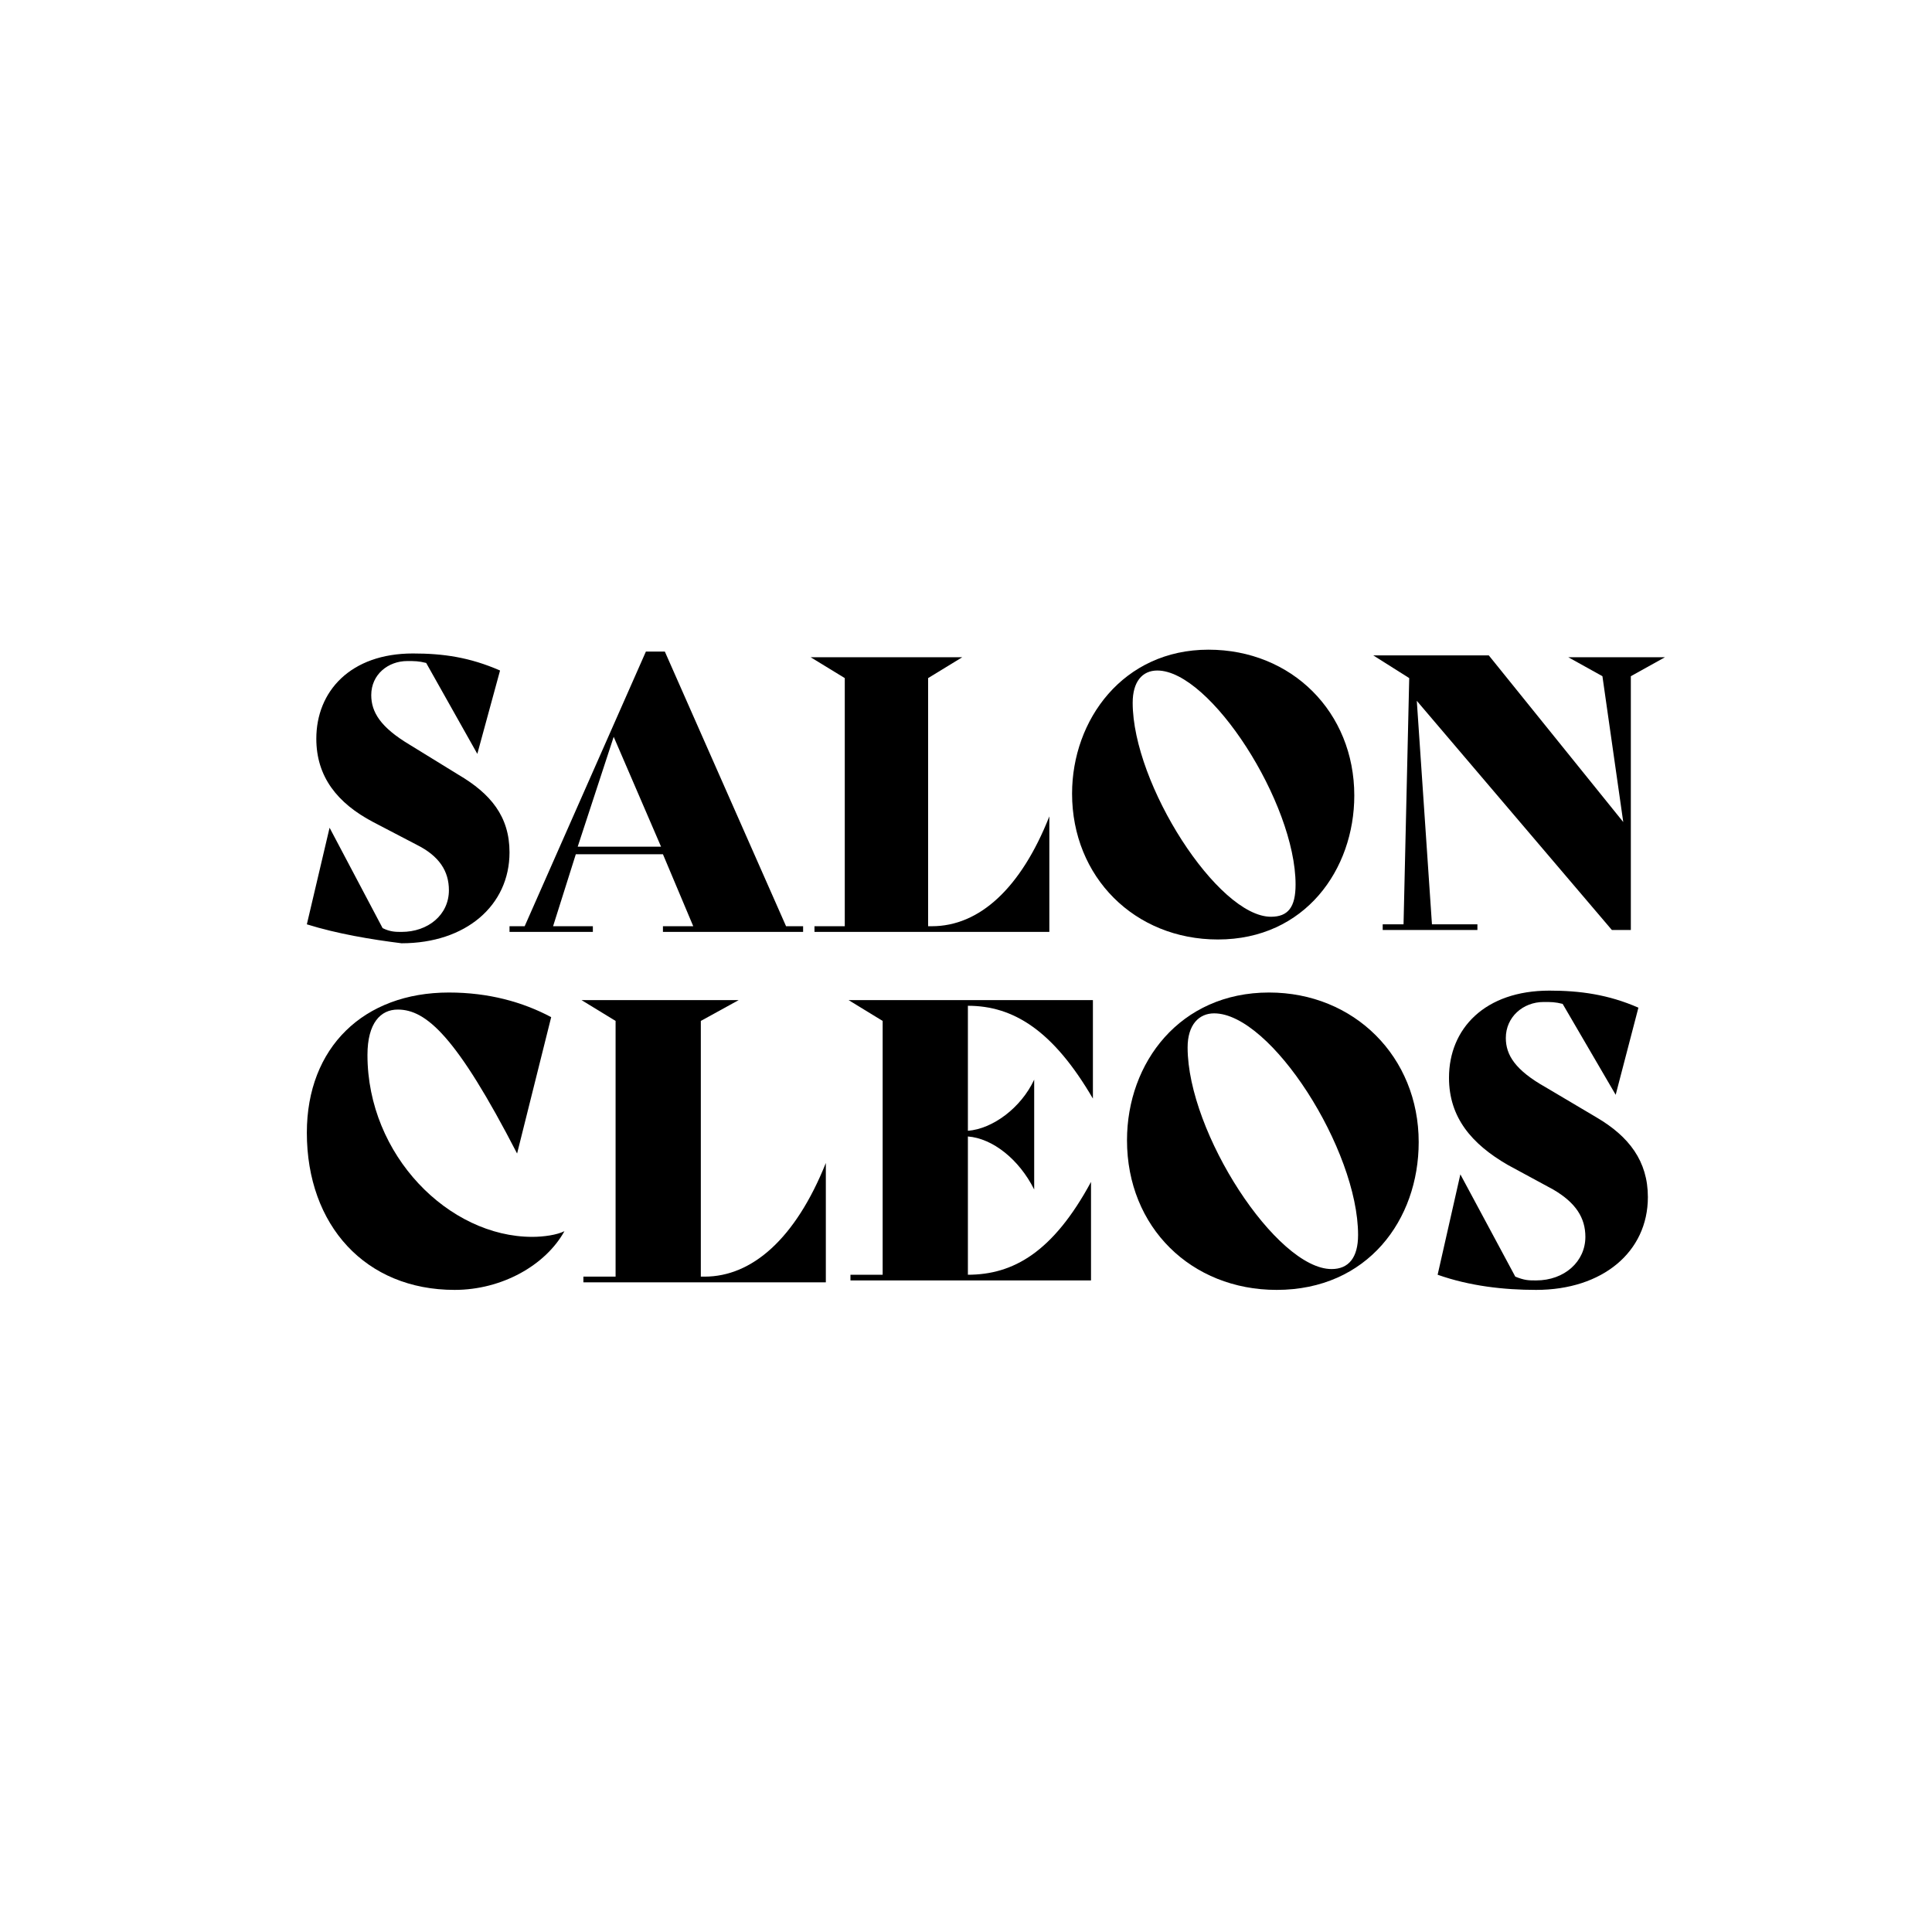
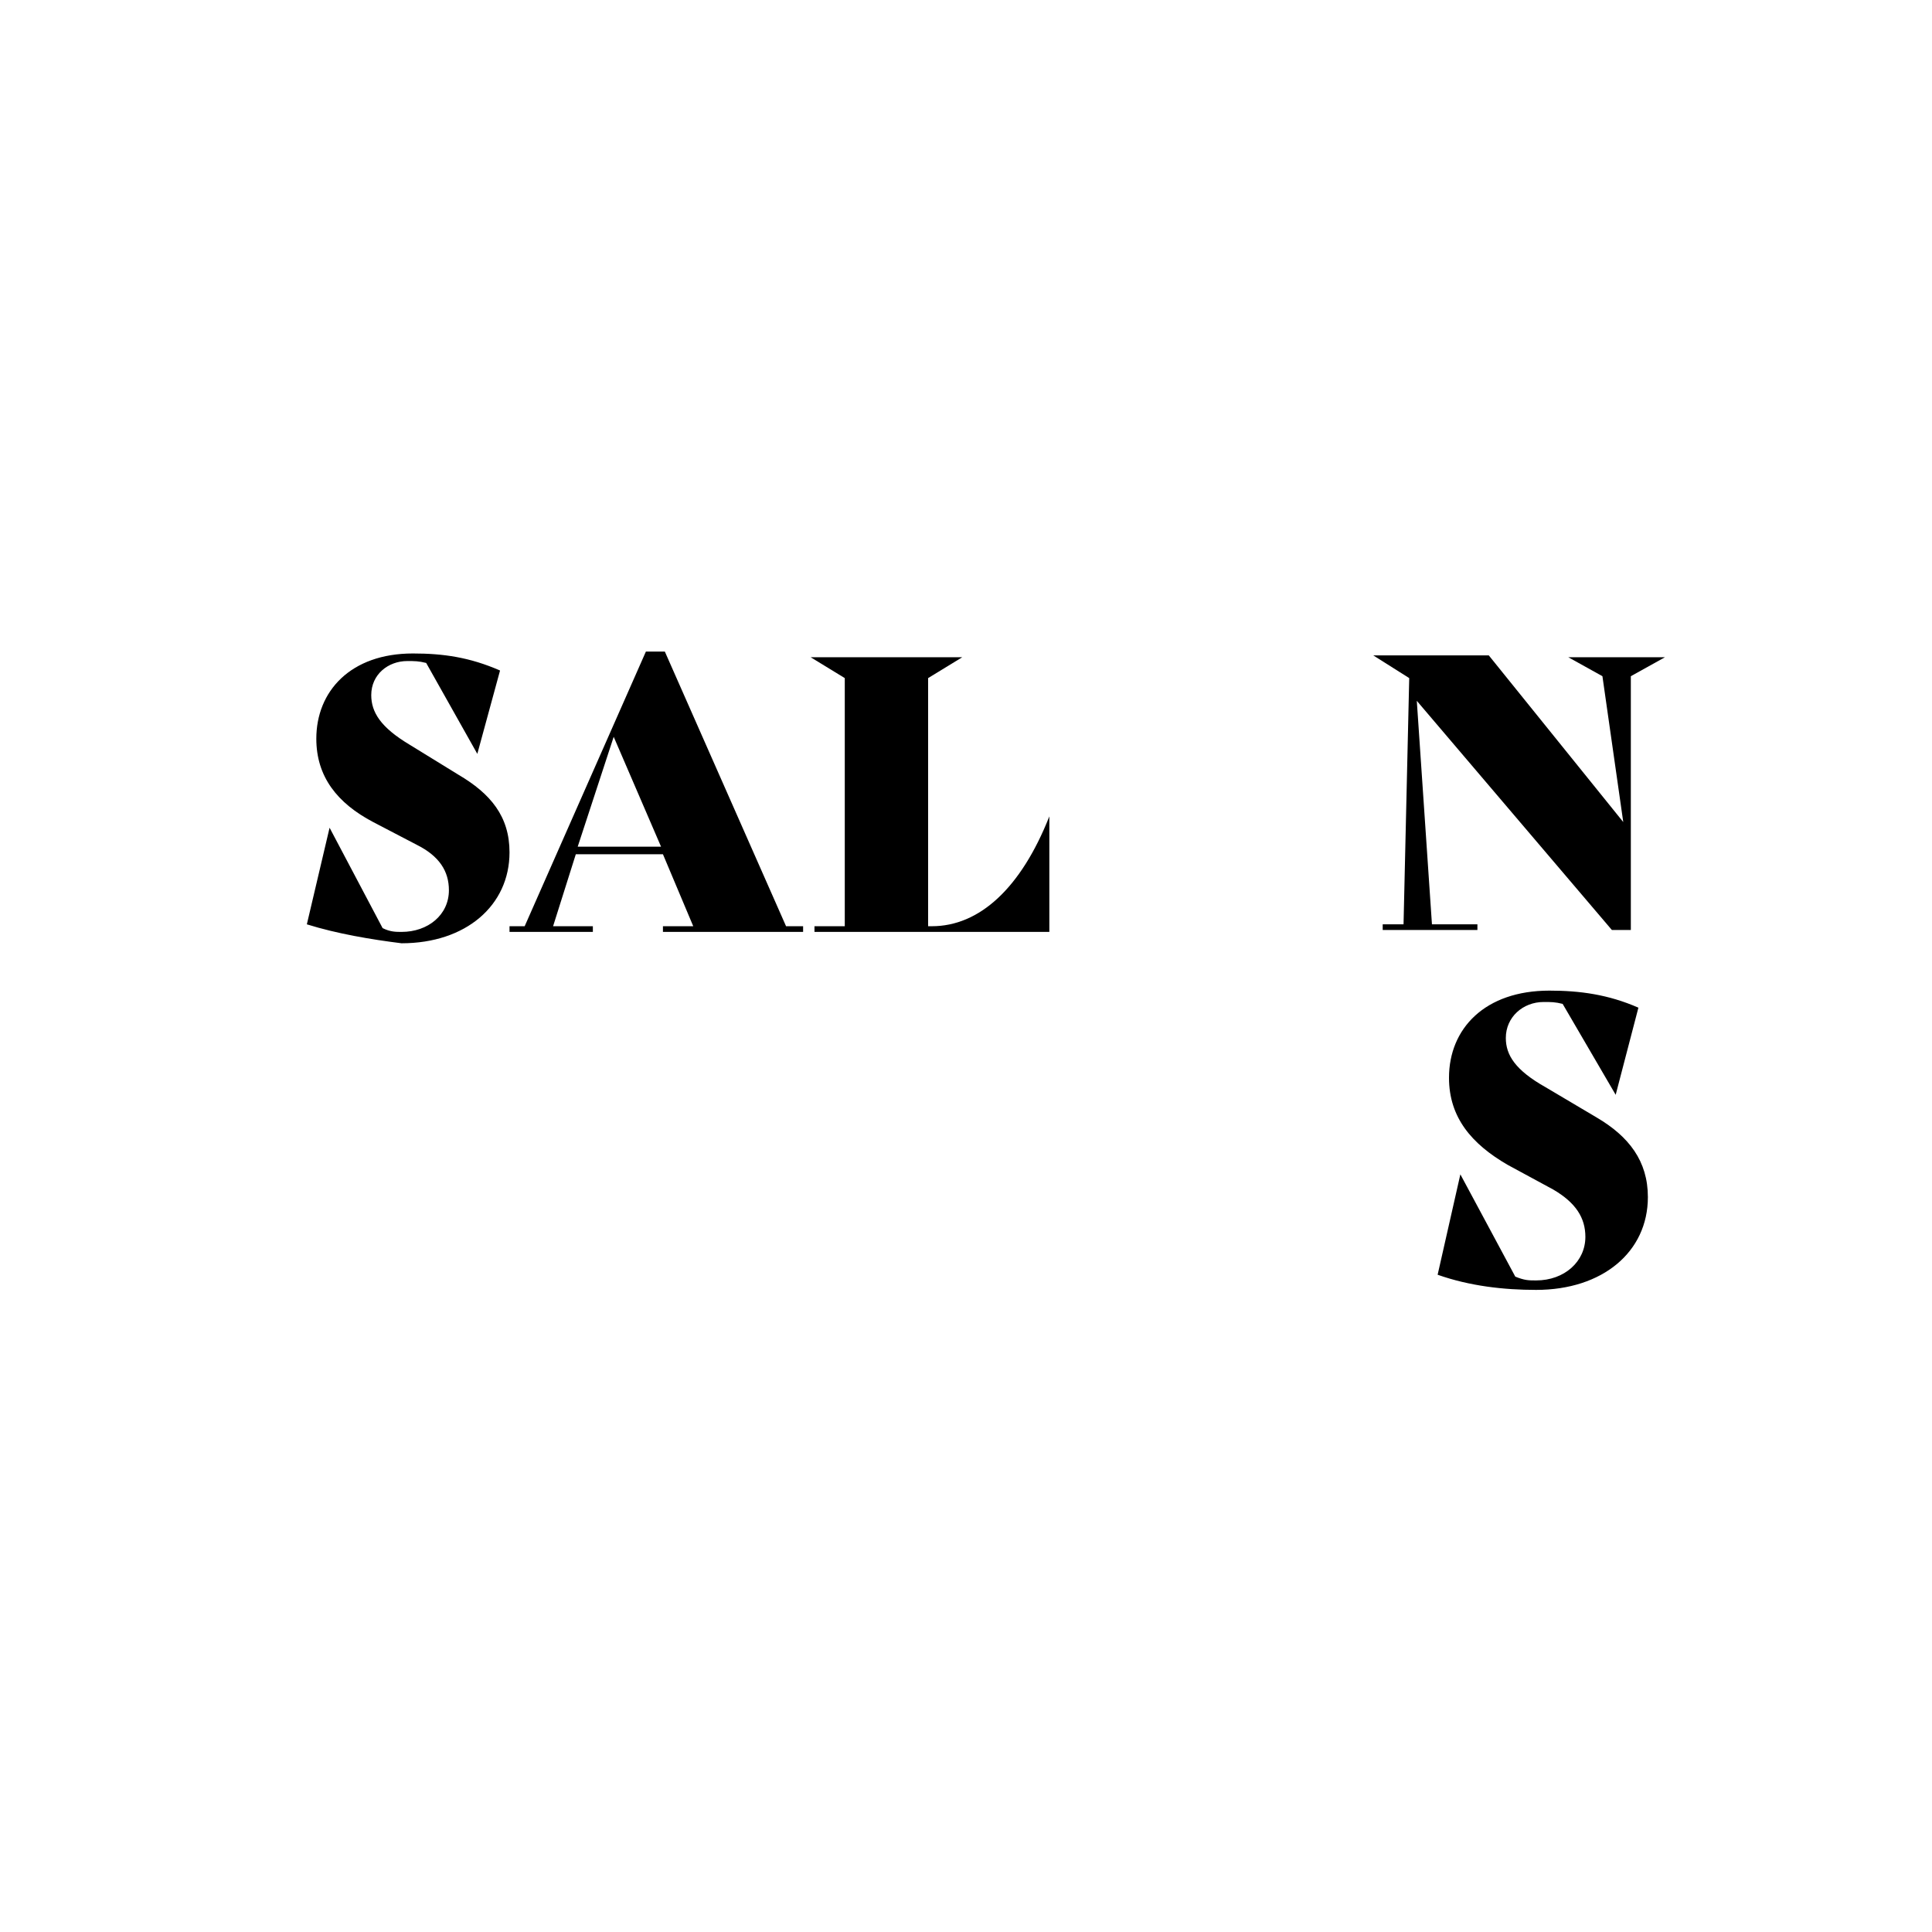
<svg xmlns="http://www.w3.org/2000/svg" version="1.1" id="Laag_1" x="0px" y="0px" viewBox="0 0 102 102" style="enable-background:new 0 0 102 102;" xml:space="preserve">
  <style type="text/css">
	.st0{opacity:0.6;}
	.st1{fill:#FFFFFF;}
	.st2{fill:#2E2E2F;}
	.st3{fill:#010101;}
	.st4{fill-rule:evenodd;clip-rule:evenodd;}
</style>
  <g>
    <path d="M16.2,48.8l1.2-5.1h0l2.8,5.3c0.4,0.2,0.7,0.2,1,0.2c1.4,0,2.5-0.9,2.5-2.2c0-1-0.5-1.8-1.7-2.4l-2.3-1.2   c-1.9-1-3-2.4-3-4.4c0-2.5,1.8-4.5,5.1-4.5c1.6,0,3,0.2,4.6,0.9l-1.2,4.4h0l-2.7-4.8c-0.4-0.1-0.6-0.1-1-0.1c-1,0-1.9,0.7-1.9,1.8   c0,0.9,0.5,1.7,2,2.6l2.6,1.6c1.7,1,2.7,2.2,2.7,4.1c0,2.8-2.3,4.8-5.7,4.8C19.6,49.6,17.8,49.3,16.2,48.8z" />
    <path d="M42.4,48.9v0.3H35v-0.3h1.6l-1.6-3.8h-4.6l-1.2,3.8h2.1v0.3h-4.4v-0.3h0.8l6.4-14.5h1l6.4,14.5H42.4z M34.9,44.7l-2.5-5.8   l-1.9,5.8H34.9z" />
    <path d="M55.4,43.1v6.1H43v-0.3h1.6V35.8l-1.8-1.1h8L49,35.8v13.1h0.2C51.7,48.9,53.9,46.9,55.4,43.1L55.4,43.1z" />
-     <path d="M56.6,41.9c0-3.9,2.7-7.6,7.2-7.6c4.4,0,7.7,3.3,7.7,7.7c0,3.9-2.6,7.6-7.2,7.6C59.9,49.6,56.6,46.3,56.6,41.9z M68.4,46.7   c0-4.3-4.5-11.3-7.3-11.3c-0.8,0-1.3,0.6-1.3,1.7c0,4.3,4.5,11.3,7.3,11.3C68,48.4,68.4,47.9,68.4,46.7z" />
    <path d="M87.9,34.7l-1.8,1v13.4h-1L74.8,37l0.8,11.8H78v0.3H73v-0.3h1.1l0.3-13l-1.9-1.2h6.1l7.1,8.8l-1.1-7.7l-1.8-1H87.9z" />
-     <path d="M16.2,59.8c0-4.5,3-7.4,7.5-7.4c2.1,0,3.9,0.5,5.4,1.3l-1.8,7.2h0c-3.2-6.2-4.8-7.6-6.3-7.6c-0.9,0-1.6,0.7-1.6,2.4   c0,5.3,4.3,9.6,8.7,9.6c0.6,0,1.3-0.1,1.7-0.3l0,0c-1,1.8-3.3,3.1-5.8,3.1C19.3,68.1,16.2,64.7,16.2,59.8z" />
-     <path d="M43.6,61.4v6.3H30.8v-0.3h1.7V53.9l-1.8-1.1h8.3L37,53.9v13.5h0.2C39.7,67.4,42,65.4,43.6,61.4L43.6,61.4z" />
-     <path d="M51.1,53.1v6.6c1.3-0.1,2.8-1.2,3.5-2.7h0v5.8h0c-0.8-1.6-2.2-2.7-3.5-2.8v7.3c2.4,0,4.5-1.2,6.5-4.9h0v5.2H44.9v-0.3h1.7   V53.9l-1.8-1.1h12.9V58h0C55.6,54.4,53.5,53.1,51.1,53.1z" />
-     <path d="M59.5,60.2c0-4.1,2.8-7.8,7.5-7.8c4.5,0,7.9,3.4,7.9,7.9c0,4.1-2.7,7.8-7.5,7.8C62.9,68.1,59.5,64.8,59.5,60.2z M71.7,65.2   c0-4.5-4.6-11.7-7.6-11.7c-0.8,0-1.4,0.6-1.4,1.8c0,4.5,4.7,11.7,7.6,11.7C71.2,67,71.7,66.4,71.7,65.2z" />
    <path d="M75.9,67.3l1.2-5.3h0l2.9,5.4c0.5,0.2,0.7,0.2,1.1,0.2c1.5,0,2.6-1,2.6-2.3c0-1-0.5-1.8-1.7-2.5l-2.4-1.3   c-1.9-1.1-3.1-2.5-3.1-4.6c0-2.6,1.9-4.6,5.3-4.6c1.6,0,3.1,0.2,4.7,0.9l-1.2,4.6h0L82.5,53c-0.4-0.1-0.6-0.1-1-0.1   c-1.1,0-2,0.8-2,1.9c0,0.9,0.5,1.7,2.1,2.6l2.7,1.6c1.7,1,2.7,2.3,2.7,4.2c0,2.9-2.4,4.9-5.9,4.9C79.4,68.1,77.6,67.9,75.9,67.3z" />
  </g>
</svg>